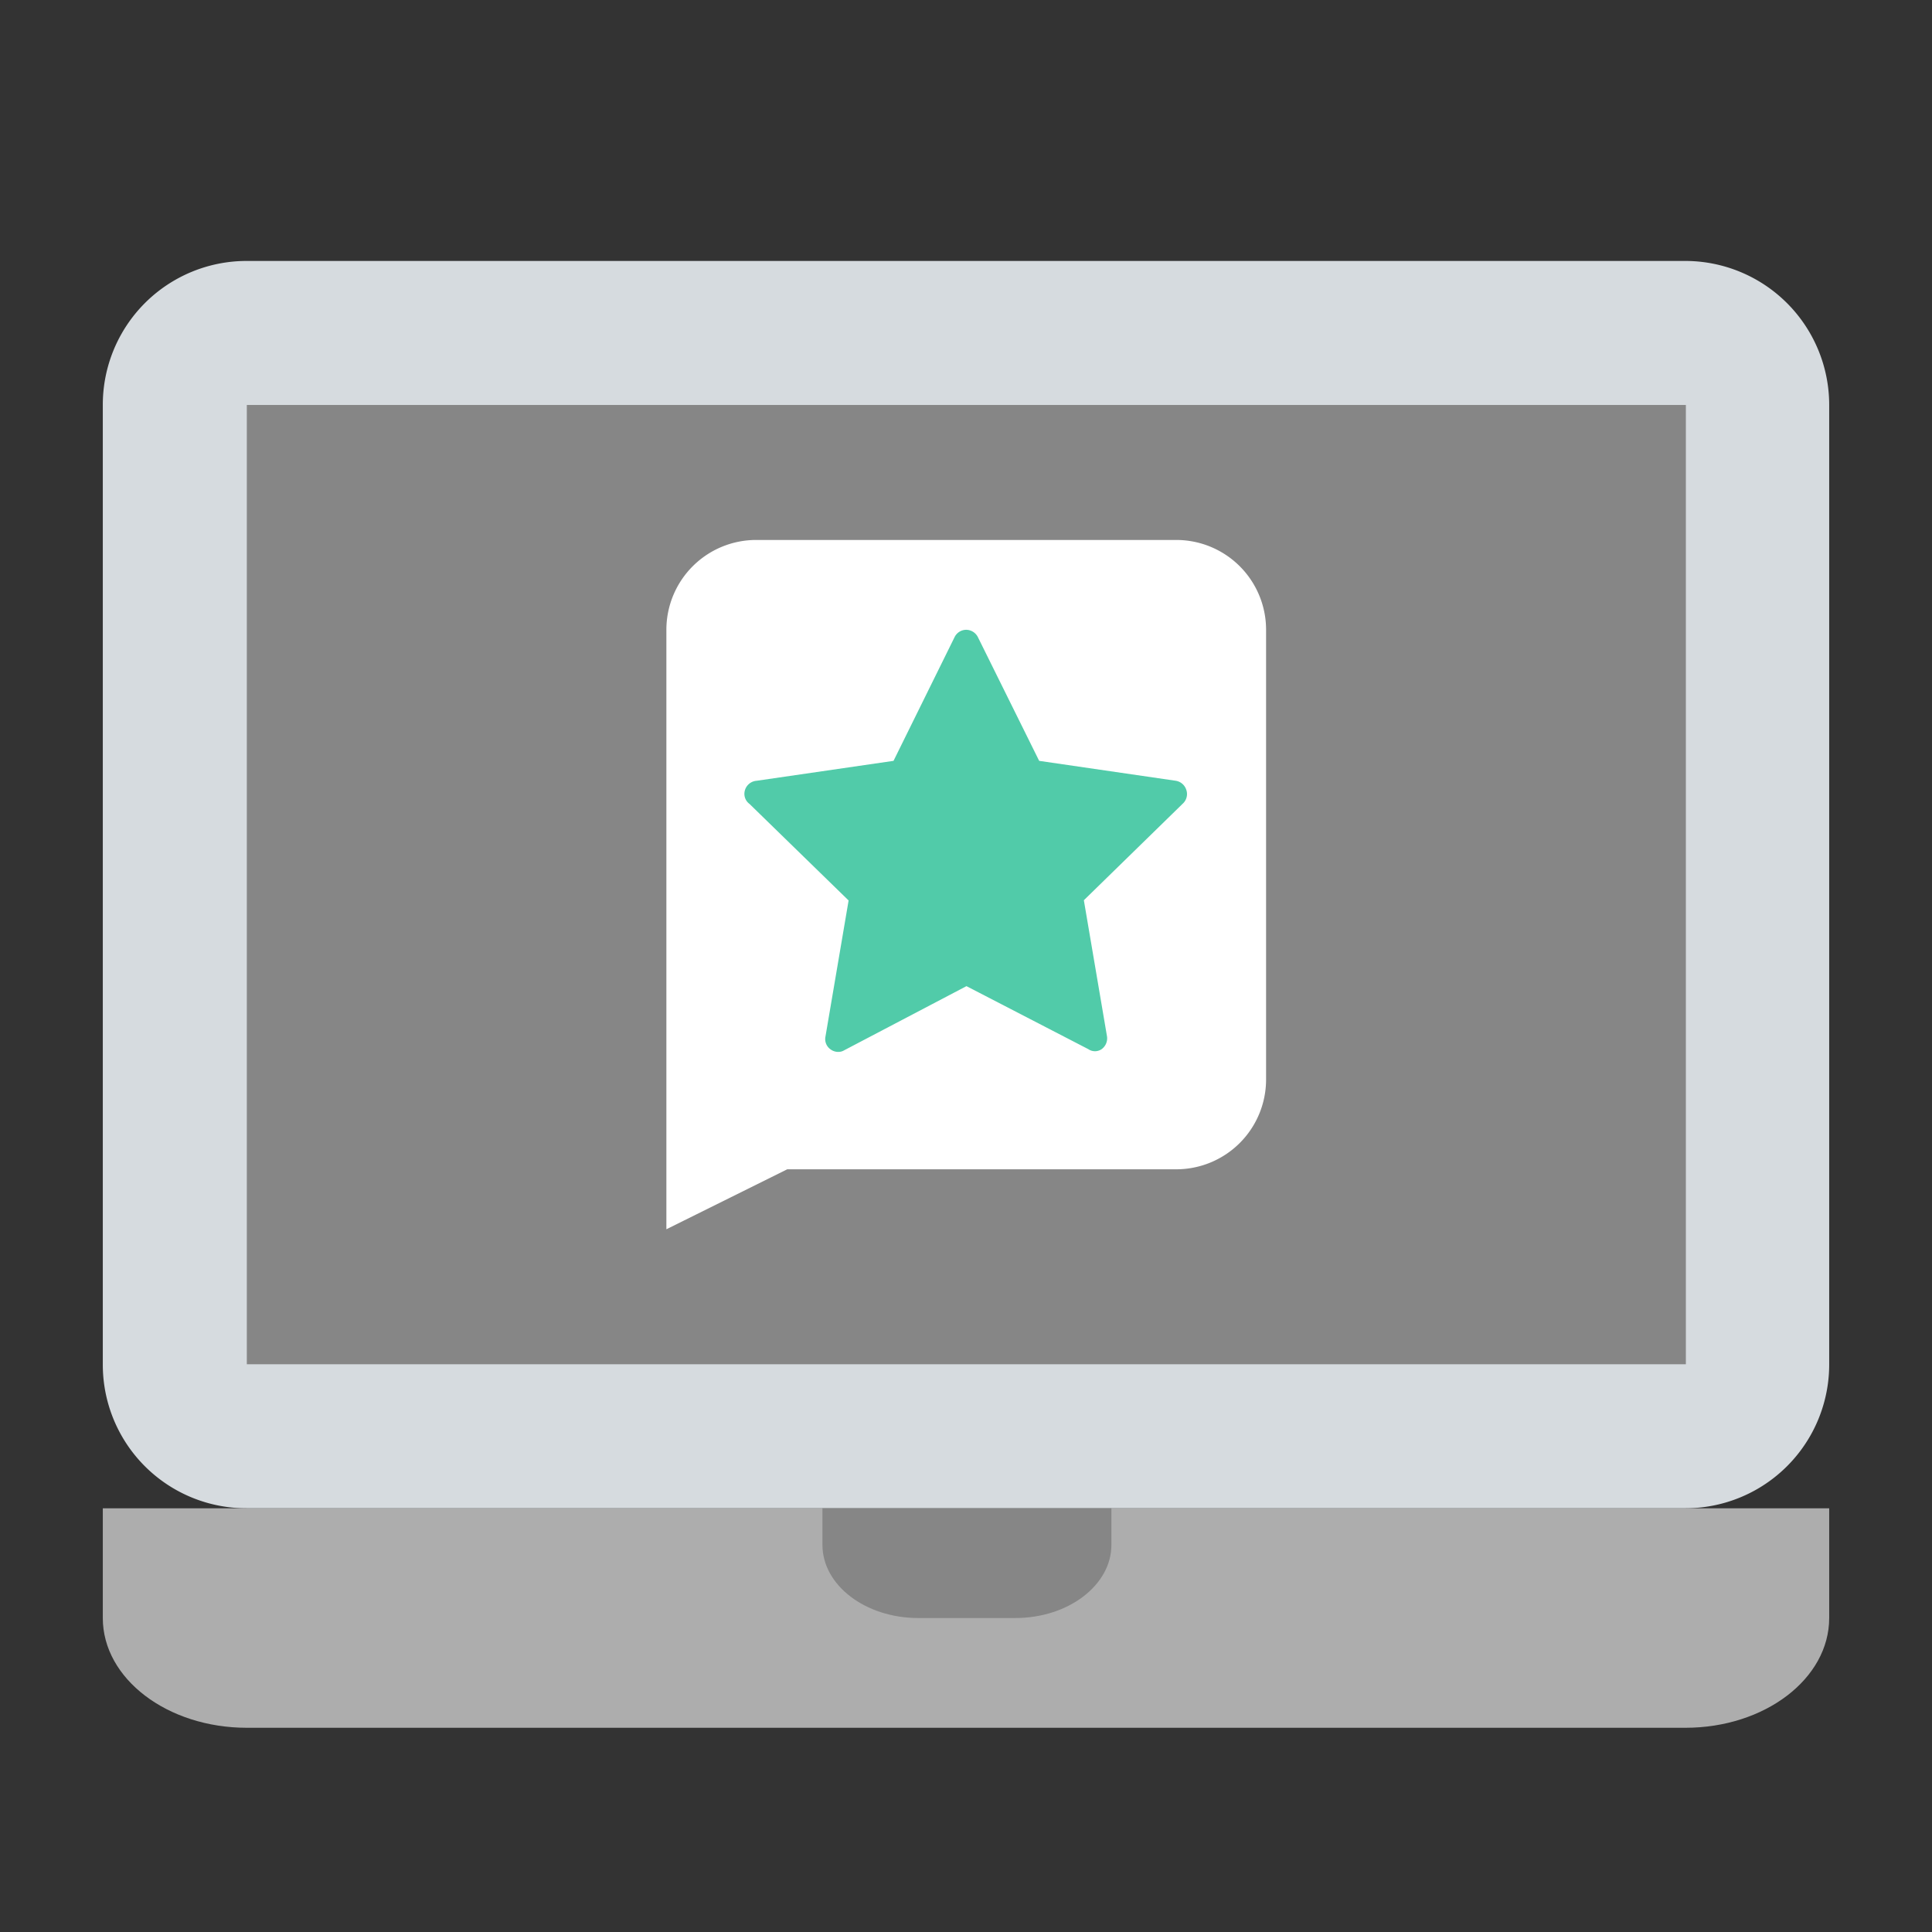
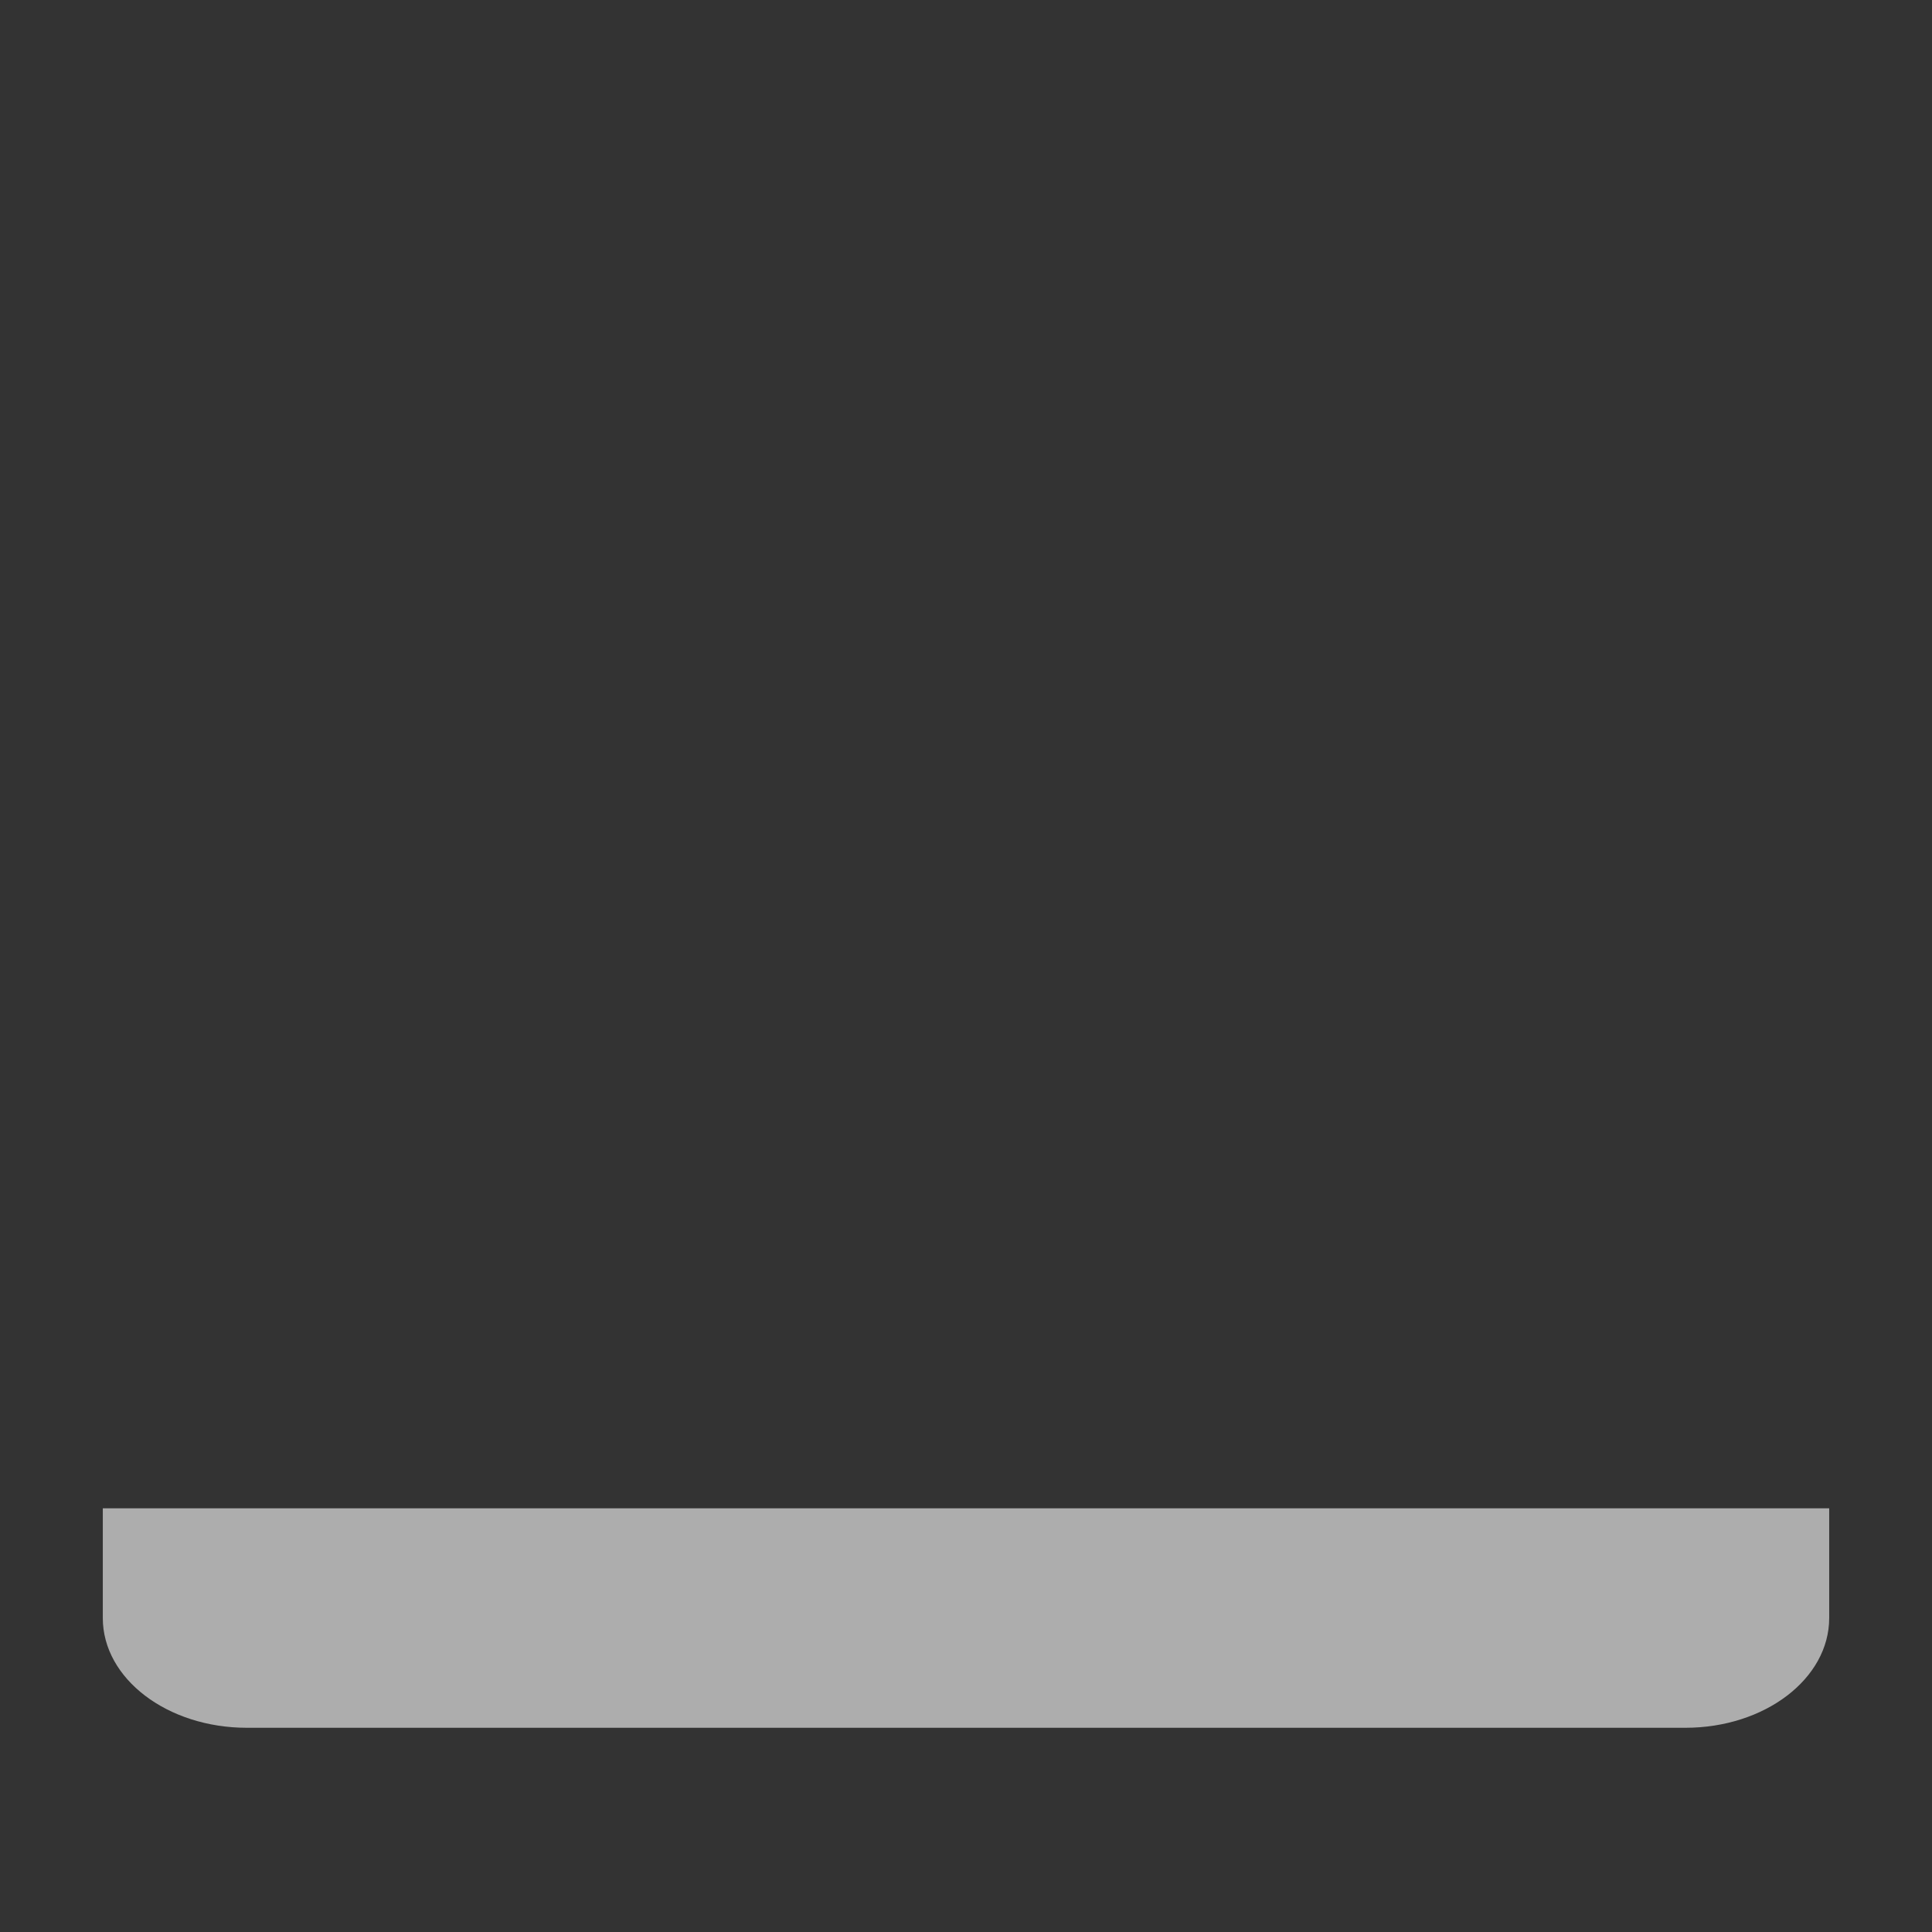
<svg xmlns="http://www.w3.org/2000/svg" id="Layer_1" data-name="Layer 1" viewBox="0 0 83.44 83.44">
  <rect x="0" y="0" width="83.44" height="83.44" fill="#333333" stroke="none" />
  <defs>
    <style>.cls-1{fill:#d6dbdf;}.cls-2{fill:#868686;}.cls-3{fill:#adadad;}.cls-4{fill:#fff;}.cls-5{fill:#51cba9;}</style>
  </defs>
  <g id="Layer_2" data-name="Layer 2">
-     <path class="cls-1" d="M10.66,11.27H72.81A6.22,6.22,0,0,1,79,17.49h0V58.92a6.21,6.21,0,0,1-6.2,6.22H10.66a6.2,6.2,0,0,1-6.22-6.2V17.49a6.21,6.21,0,0,1,6.2-6.22Z" />
-     <rect class="cls-2" x="10.66" y="17.49" width="62.15" height="41.43" />
    <path class="cls-3" d="M4.44,65.14H79v4.74c0,2.62-2.78,4.74-6.21,4.74H10.66c-3.43,0-6.22-2.12-6.22-4.74Z" />
-     <path class="cls-2" d="M35.52,65.14H48v1.58c0,1.74-1.86,3.16-4.15,3.16H39.66c-2.29,0-4.14-1.42-4.14-3.16Z" />
-     <path class="cls-4" d="M28.78,53.09,34,50.5H50.8a3.88,3.88,0,0,0,3.88-3.88h0V27.2a3.88,3.88,0,0,0-3.88-3.88H32.67a3.88,3.88,0,0,0-3.89,3.87h0Z" />
-     <path class="cls-5" d="M51.23,34.1a.57.57,0,0,0-.45-.38l-5.9-.86-2.65-5.35a.57.57,0,0,0-.5-.31h0a.56.56,0,0,0-.5.31l-2.64,5.35-5.91.86a.57.57,0,0,0-.53.6.54.54,0,0,0,.22.4l4.28,4.17-1,5.88a.54.54,0,0,0,.22.55.55.55,0,0,0,.33.11.48.48,0,0,0,.26-.07l5.28-2.77L47,45.31a.51.51,0,0,0,.58,0,.58.58,0,0,0,.23-.55l-1-5.88,4.27-4.17A.56.56,0,0,0,51.23,34.1Z" />
  </g>
</svg>